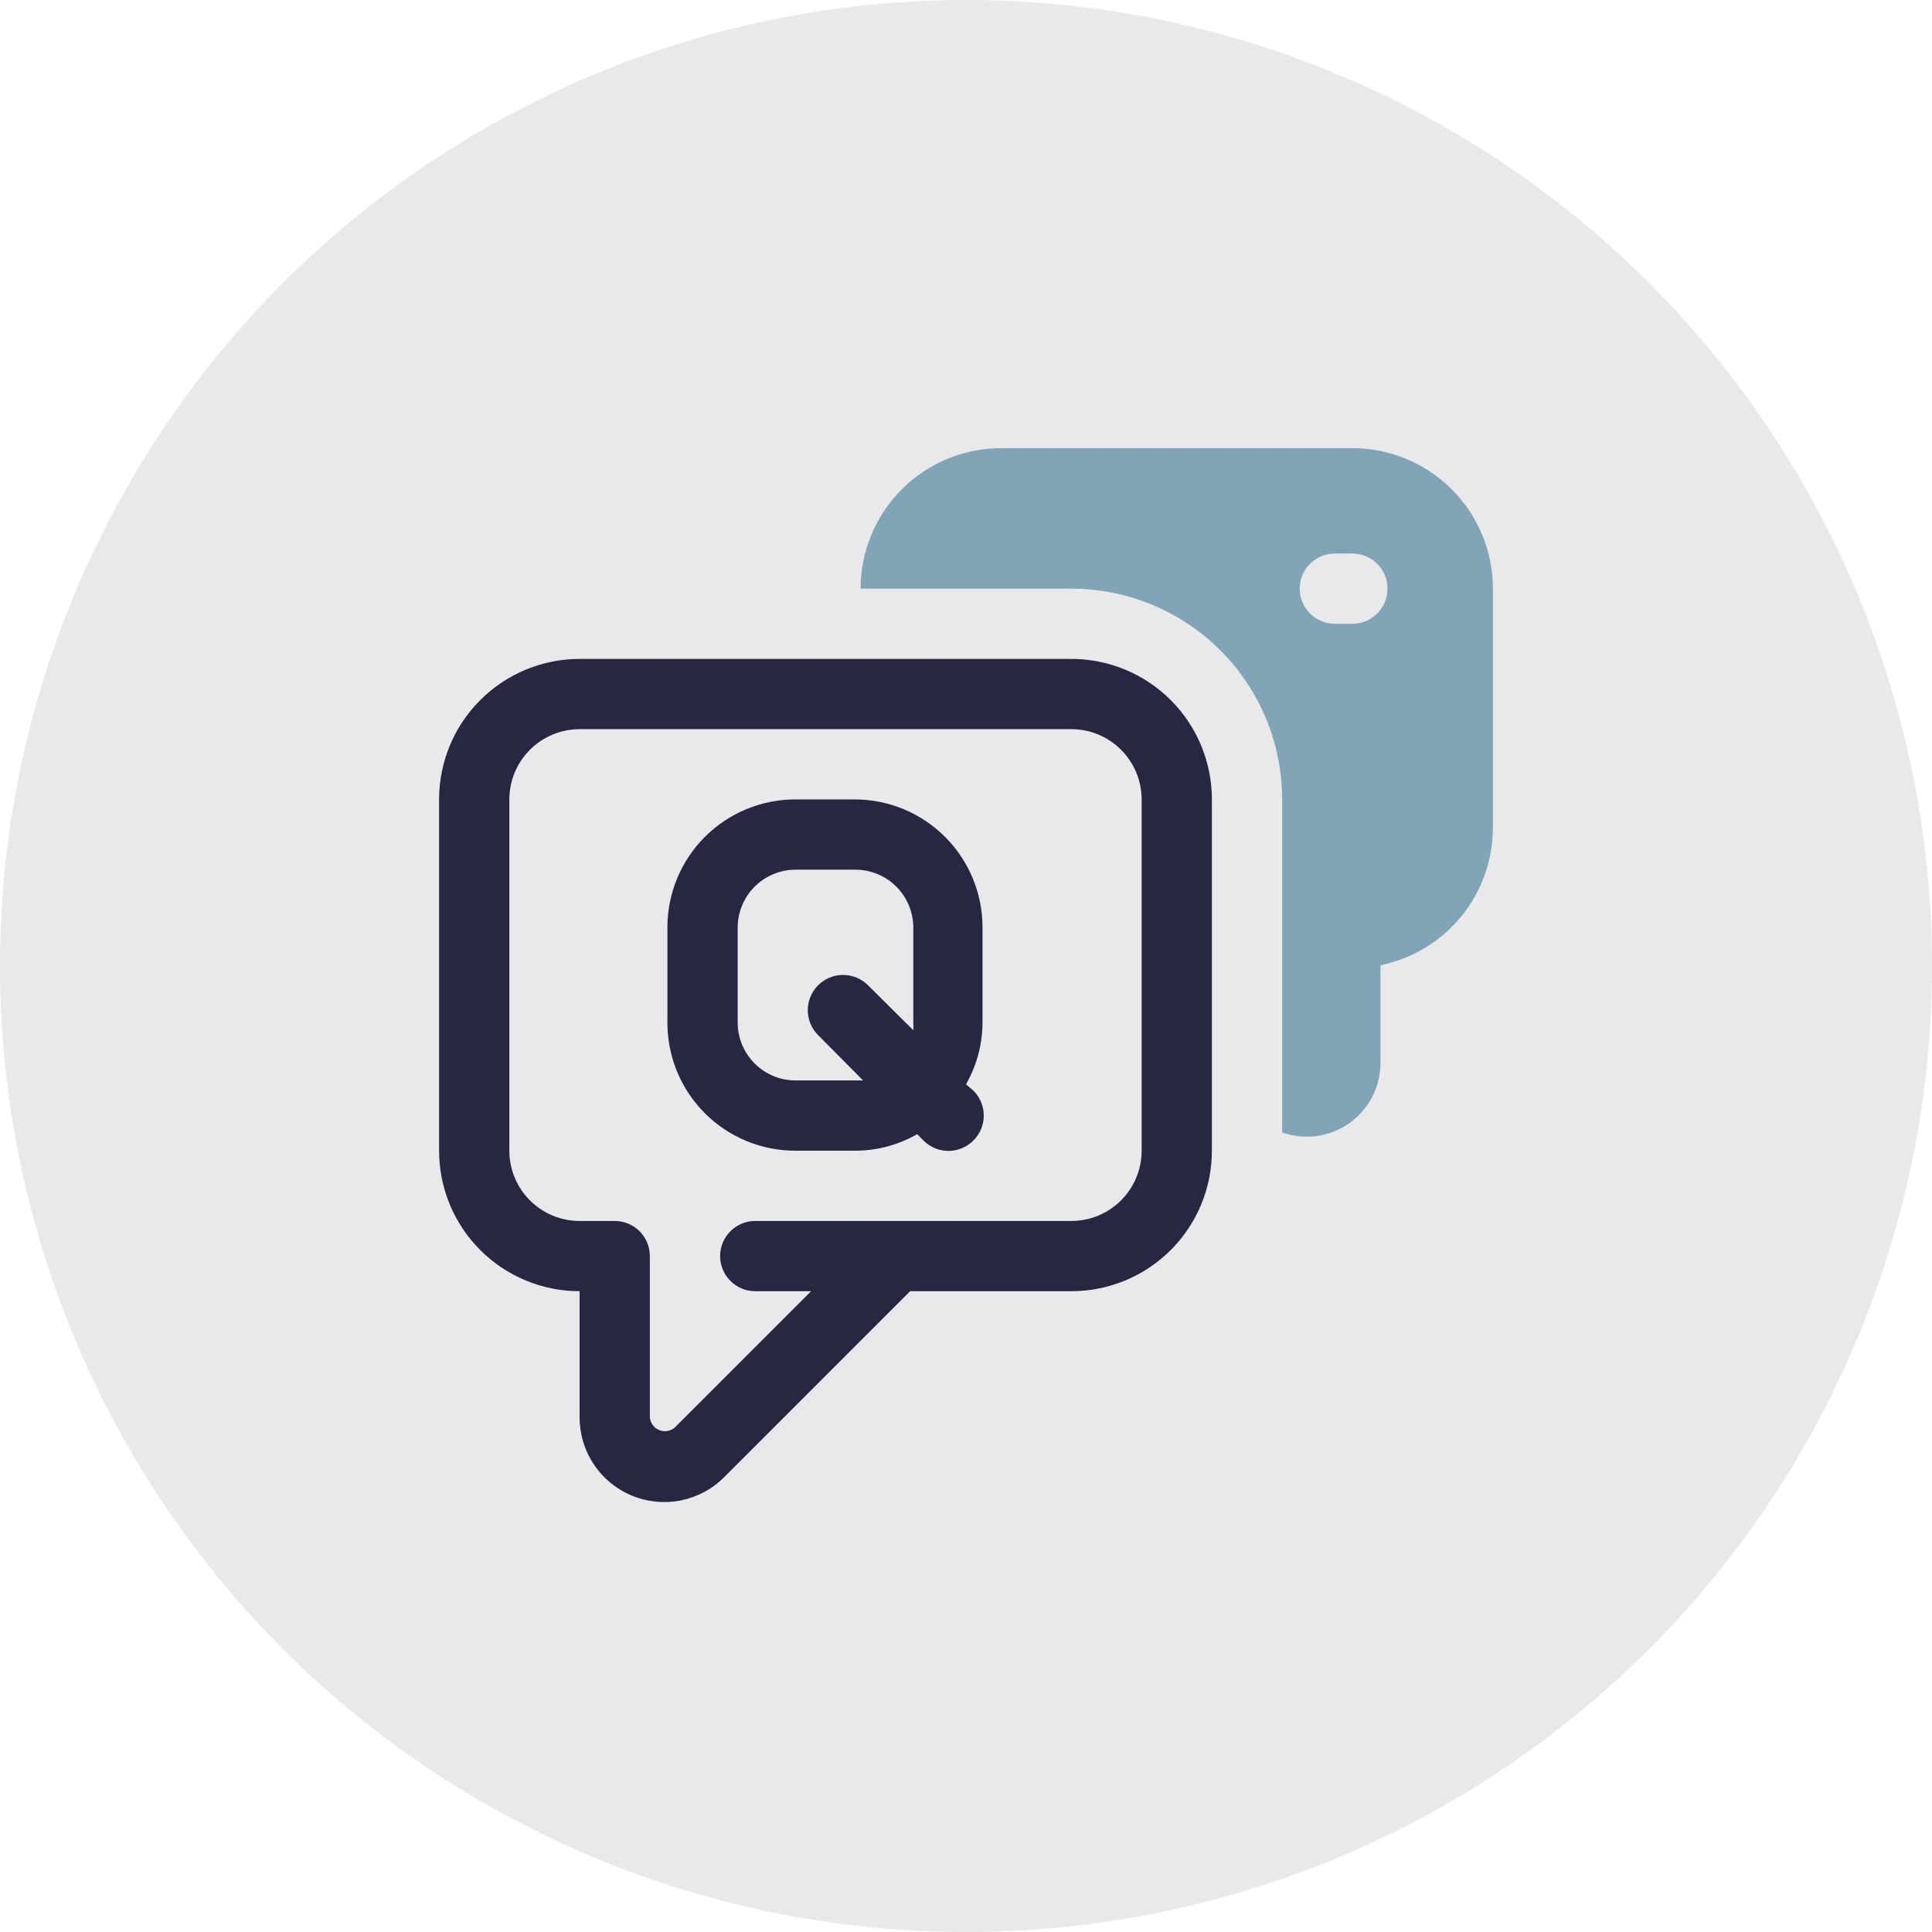
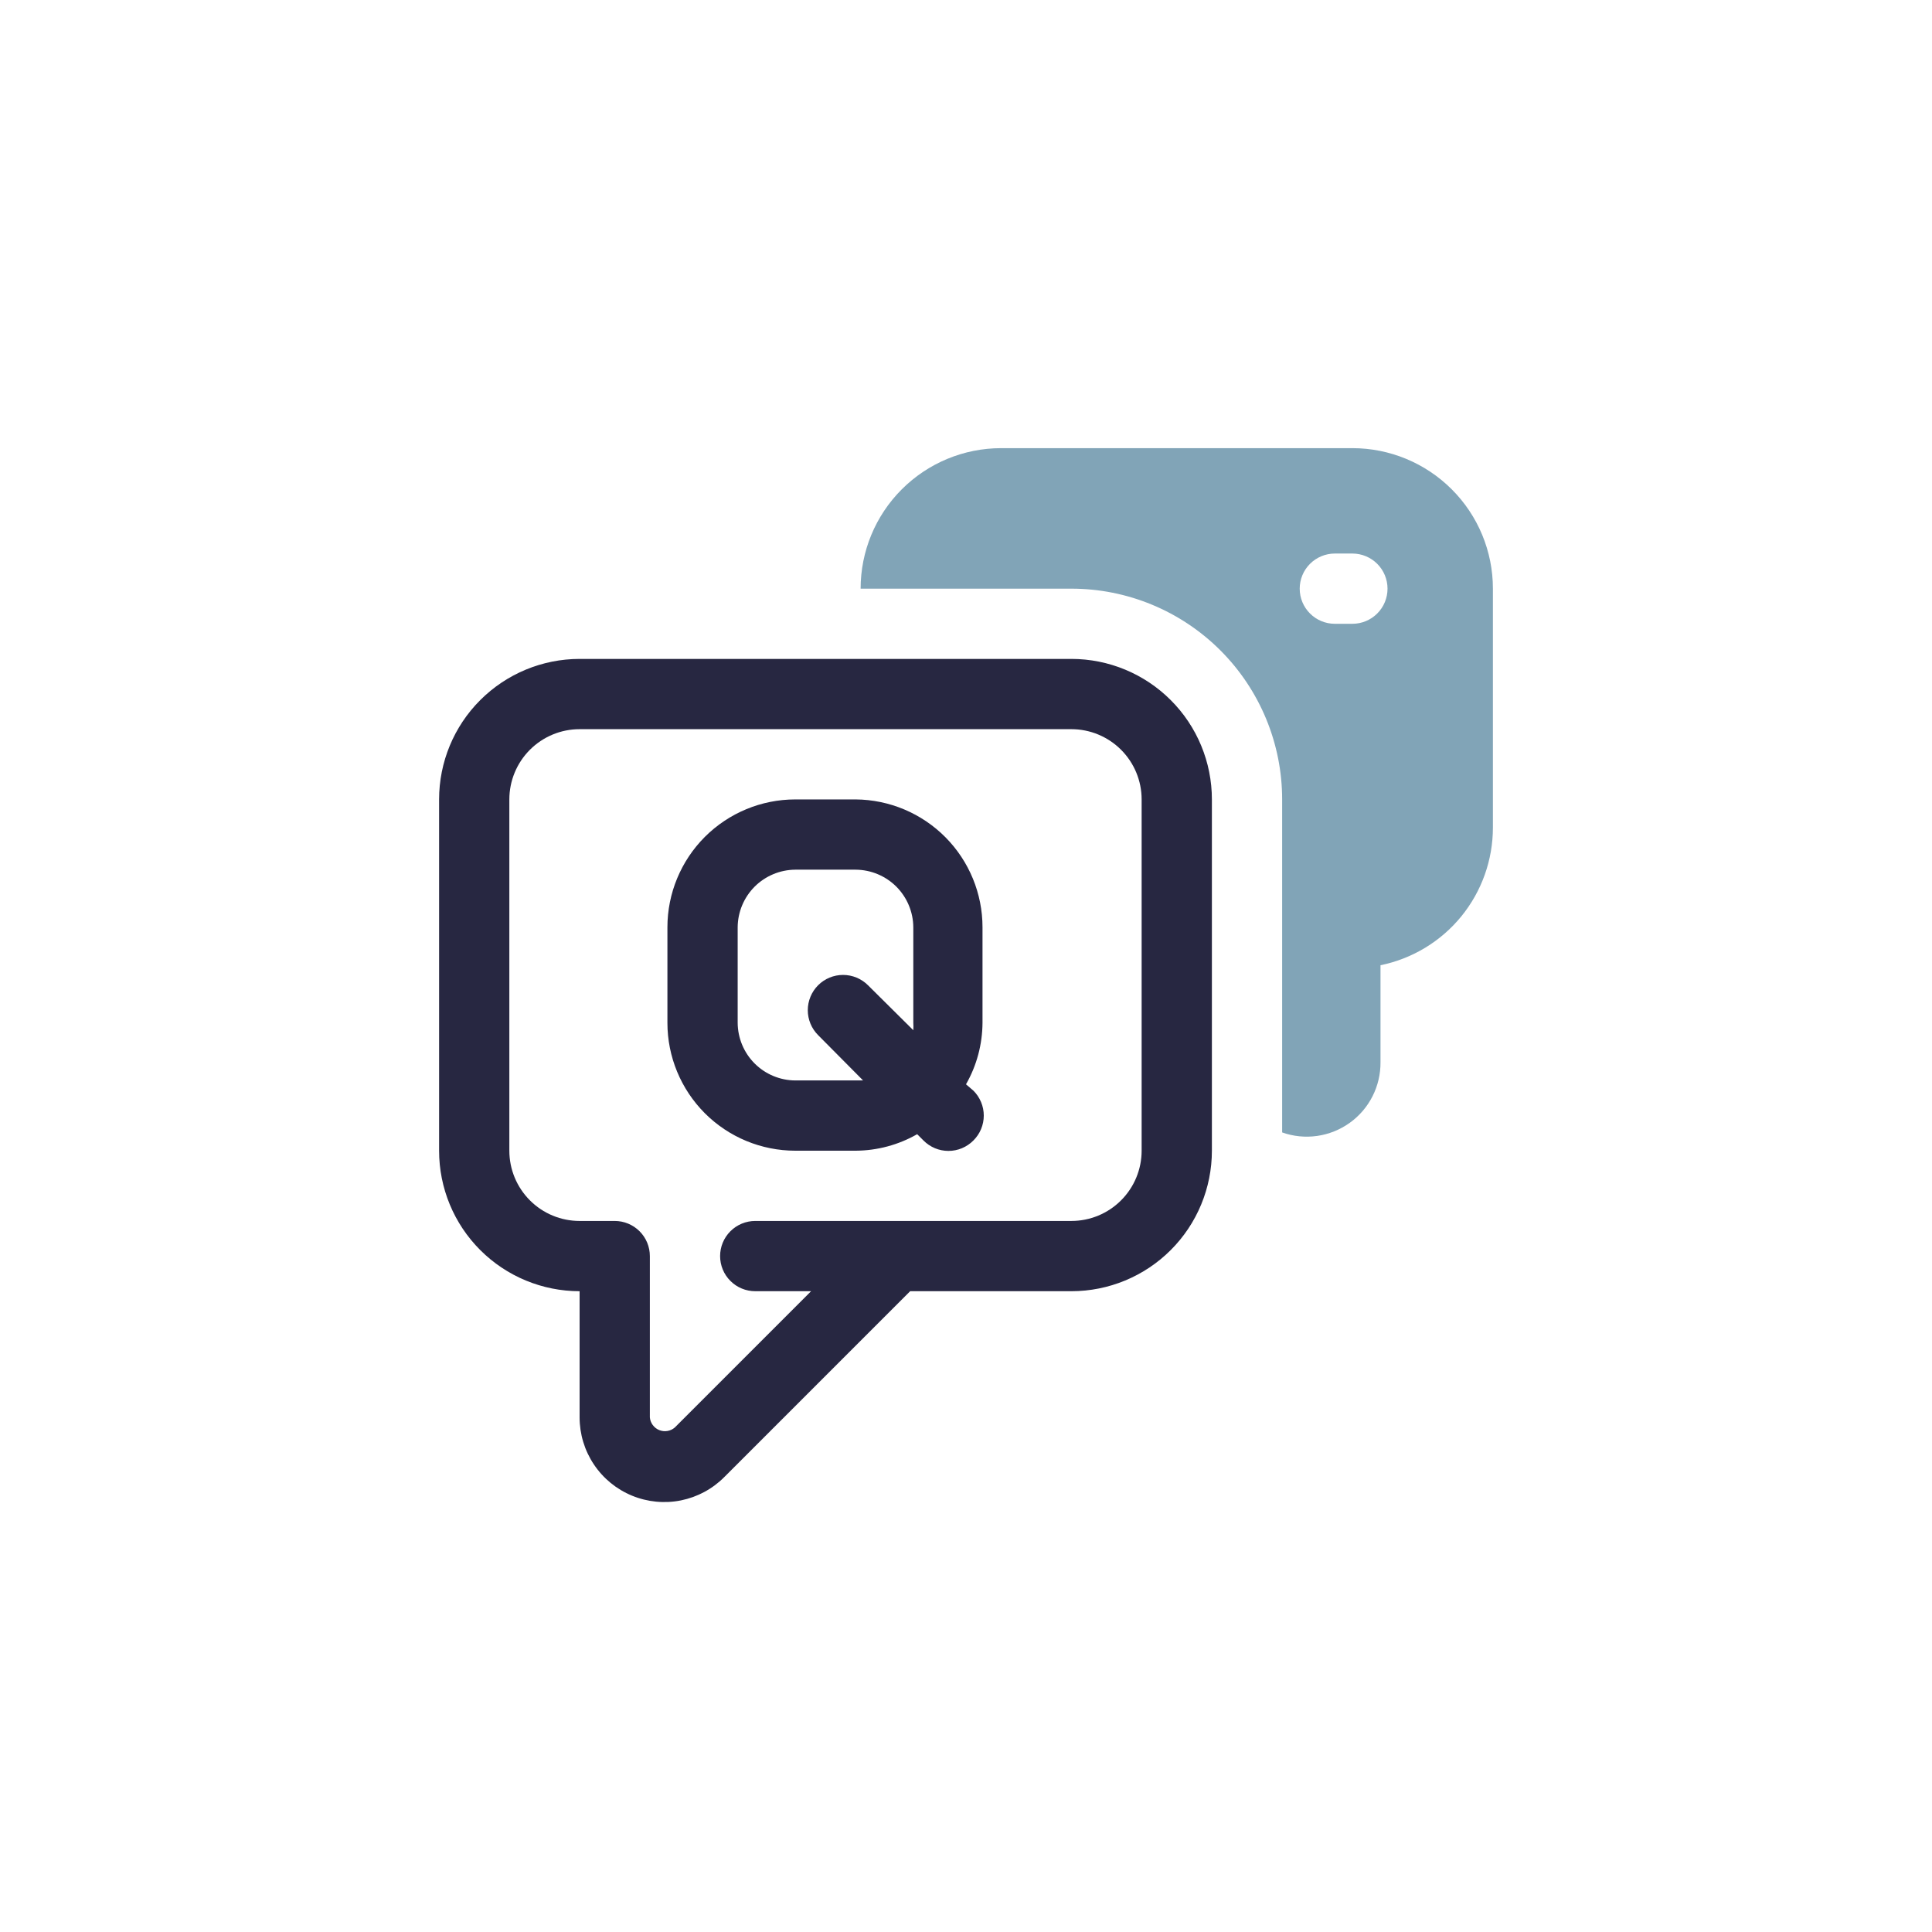
<svg xmlns="http://www.w3.org/2000/svg" width="55" height="55" viewBox="0 0 55 55" fill="none">
-   <circle cx="27.5" cy="27.5" r="27.5" fill="#E9E9EC" />
  <path d="M30.5 18.758H16.5C15.439 18.758 14.422 19.18 13.672 19.93C12.921 20.68 12.5 21.697 12.5 22.758V32.758C12.5 33.819 12.921 34.837 13.672 35.587C14.422 36.337 15.439 36.758 16.5 36.758V40.348C16.5 40.826 16.641 41.293 16.907 41.69C17.172 42.087 17.549 42.396 17.991 42.578C18.432 42.76 18.918 42.807 19.386 42.713C19.854 42.618 20.284 42.387 20.62 42.048L25.91 36.758H30.5C31.561 36.758 32.578 36.337 33.328 35.587C34.079 34.837 34.5 33.819 34.5 32.758V22.758C34.5 21.697 34.079 20.68 33.328 19.93C32.578 19.18 31.561 18.758 30.5 18.758ZM32.5 32.758C32.5 33.289 32.289 33.797 31.914 34.172C31.539 34.548 31.03 34.758 30.5 34.758H21.5C21.235 34.758 20.98 34.864 20.793 35.051C20.605 35.239 20.5 35.493 20.5 35.758C20.5 36.023 20.605 36.278 20.793 36.465C20.98 36.653 21.235 36.758 21.5 36.758H23.09L19.21 40.638C19.15 40.69 19.077 40.725 18.998 40.737C18.92 40.75 18.84 40.741 18.766 40.711C18.692 40.681 18.629 40.631 18.582 40.567C18.535 40.503 18.506 40.428 18.5 40.348V35.758C18.5 35.493 18.395 35.239 18.207 35.051C18.02 34.864 17.765 34.758 17.5 34.758H16.5C15.97 34.758 15.461 34.548 15.086 34.172C14.711 33.797 14.5 33.289 14.5 32.758V22.758C14.5 22.228 14.711 21.719 15.086 21.344C15.461 20.969 15.97 20.758 16.5 20.758H30.5C31.03 20.758 31.539 20.969 31.914 21.344C32.289 21.719 32.5 22.228 32.5 22.758V32.758Z" fill="#272741" />
  <path d="M24.36 22.758H22.64C21.675 22.758 20.749 23.142 20.066 23.824C19.384 24.507 19 25.433 19 26.398V29.118C19 30.084 19.384 31.009 20.066 31.692C20.749 32.375 21.675 32.758 22.64 32.758H24.36C24.974 32.755 25.577 32.593 26.11 32.288L26.29 32.468C26.383 32.562 26.494 32.636 26.615 32.687C26.737 32.738 26.868 32.764 27 32.764C27.132 32.764 27.263 32.738 27.385 32.687C27.506 32.636 27.617 32.562 27.71 32.468C27.804 32.375 27.878 32.265 27.929 32.143C27.98 32.021 28.006 31.89 28.006 31.758C28.006 31.626 27.98 31.496 27.929 31.374C27.878 31.252 27.804 31.141 27.71 31.048L27.5 30.868C27.805 30.335 27.966 29.732 27.97 29.118V26.398C27.97 25.438 27.591 24.517 26.915 23.835C26.238 23.153 25.32 22.766 24.36 22.758ZM24.71 28.048C24.522 27.86 24.266 27.754 24 27.754C23.734 27.754 23.478 27.86 23.29 28.048C23.102 28.237 22.996 28.492 22.996 28.758C22.996 29.025 23.102 29.28 23.29 29.468L24.57 30.758H24.36H22.64C22.206 30.756 21.79 30.582 21.483 30.275C21.176 29.968 21.003 29.552 21 29.118V26.398C21.003 25.964 21.176 25.549 21.483 25.241C21.79 24.935 22.206 24.761 22.64 24.758H24.36C24.794 24.761 25.21 24.935 25.517 25.241C25.824 25.549 25.997 25.964 26 26.398V29.118C26.005 29.188 26.005 29.258 26 29.328L24.71 28.048Z" fill="#272741" />
  <path d="M38.5 12.758H28.5C27.439 12.758 26.422 13.18 25.672 13.93C24.921 14.68 24.5 15.697 24.5 16.758H30.5C32.091 16.758 33.617 17.39 34.743 18.516C35.868 19.641 36.5 21.167 36.5 22.758V32.238C36.818 32.351 37.159 32.385 37.493 32.338C37.828 32.291 38.146 32.163 38.421 31.967C38.696 31.771 38.919 31.511 39.072 31.21C39.225 30.909 39.303 30.576 39.3 30.238V27.478C40.203 27.294 41.016 26.803 41.599 26.089C42.182 25.374 42.5 24.48 42.5 23.558V16.758C42.5 15.697 42.079 14.68 41.328 13.93C40.578 13.18 39.561 12.758 38.5 12.758ZM38.5 17.758H38C37.735 17.758 37.48 17.653 37.293 17.465C37.105 17.278 37 17.023 37 16.758C37 16.493 37.105 16.239 37.293 16.051C37.48 15.864 37.735 15.758 38 15.758H38.5C38.765 15.758 39.02 15.864 39.207 16.051C39.395 16.239 39.5 16.493 39.5 16.758C39.5 17.023 39.395 17.278 39.207 17.465C39.02 17.653 38.765 17.758 38.5 17.758Z" fill="#81A4B7" />
</svg>